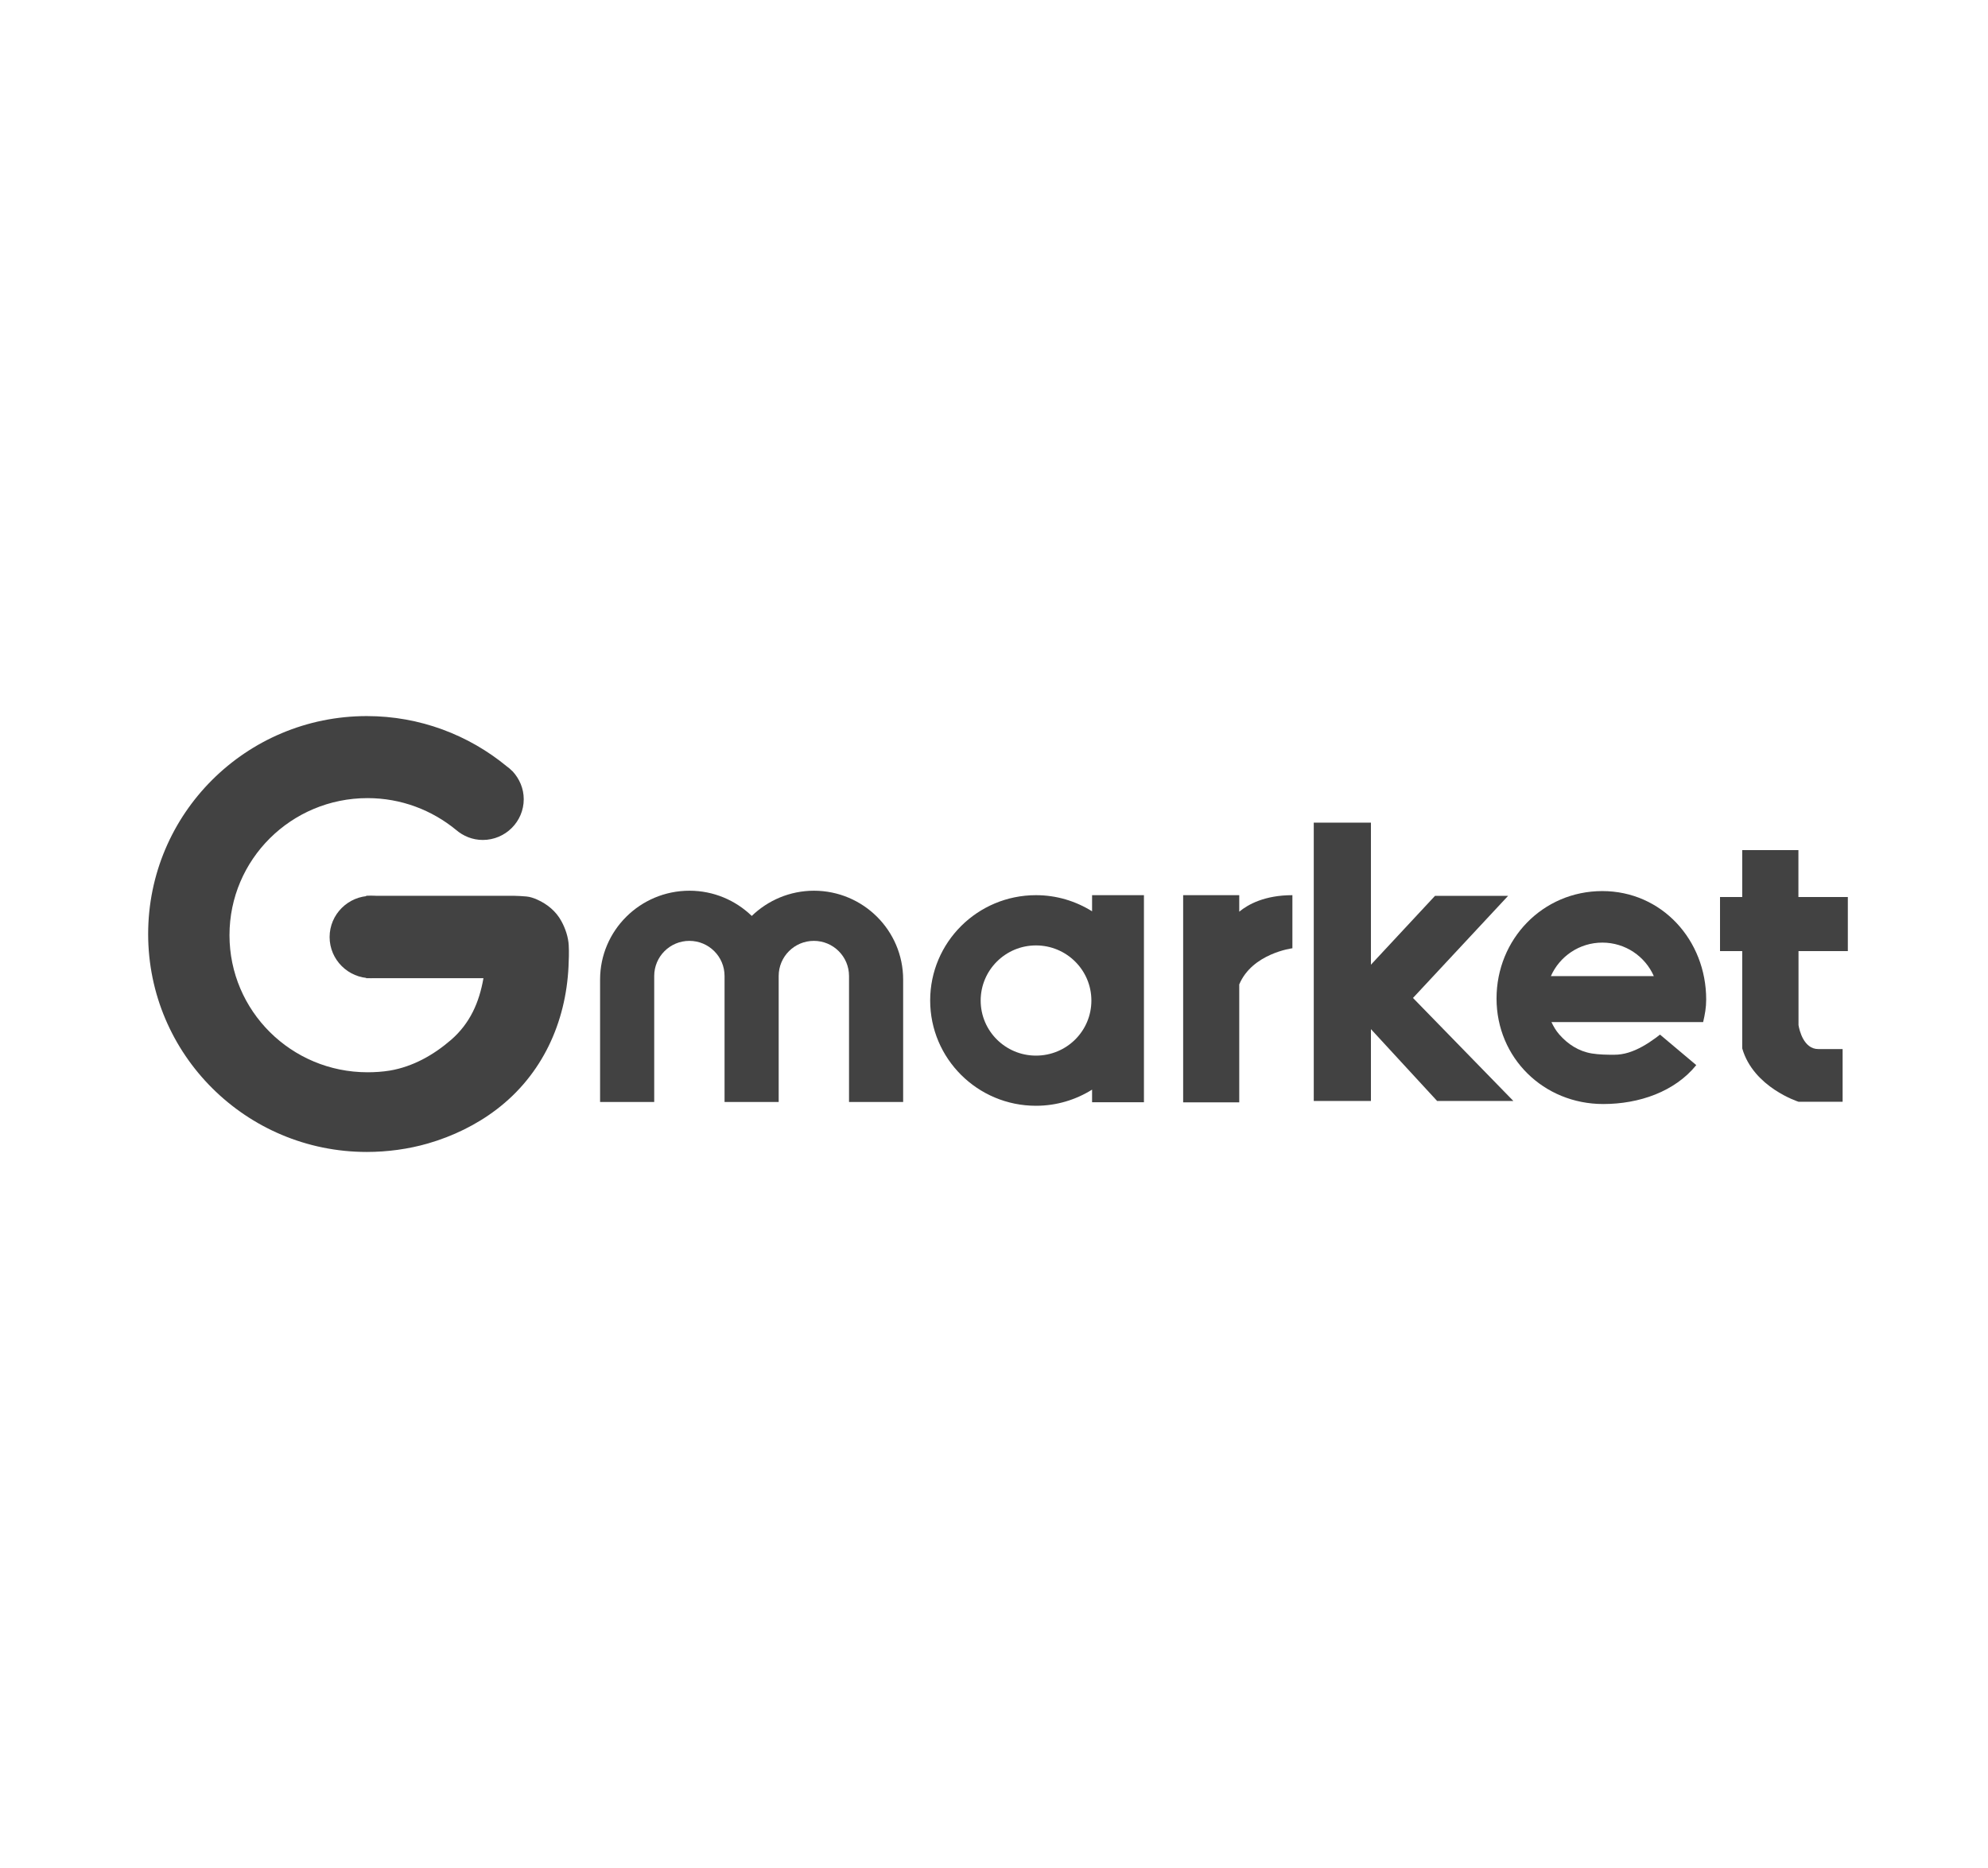
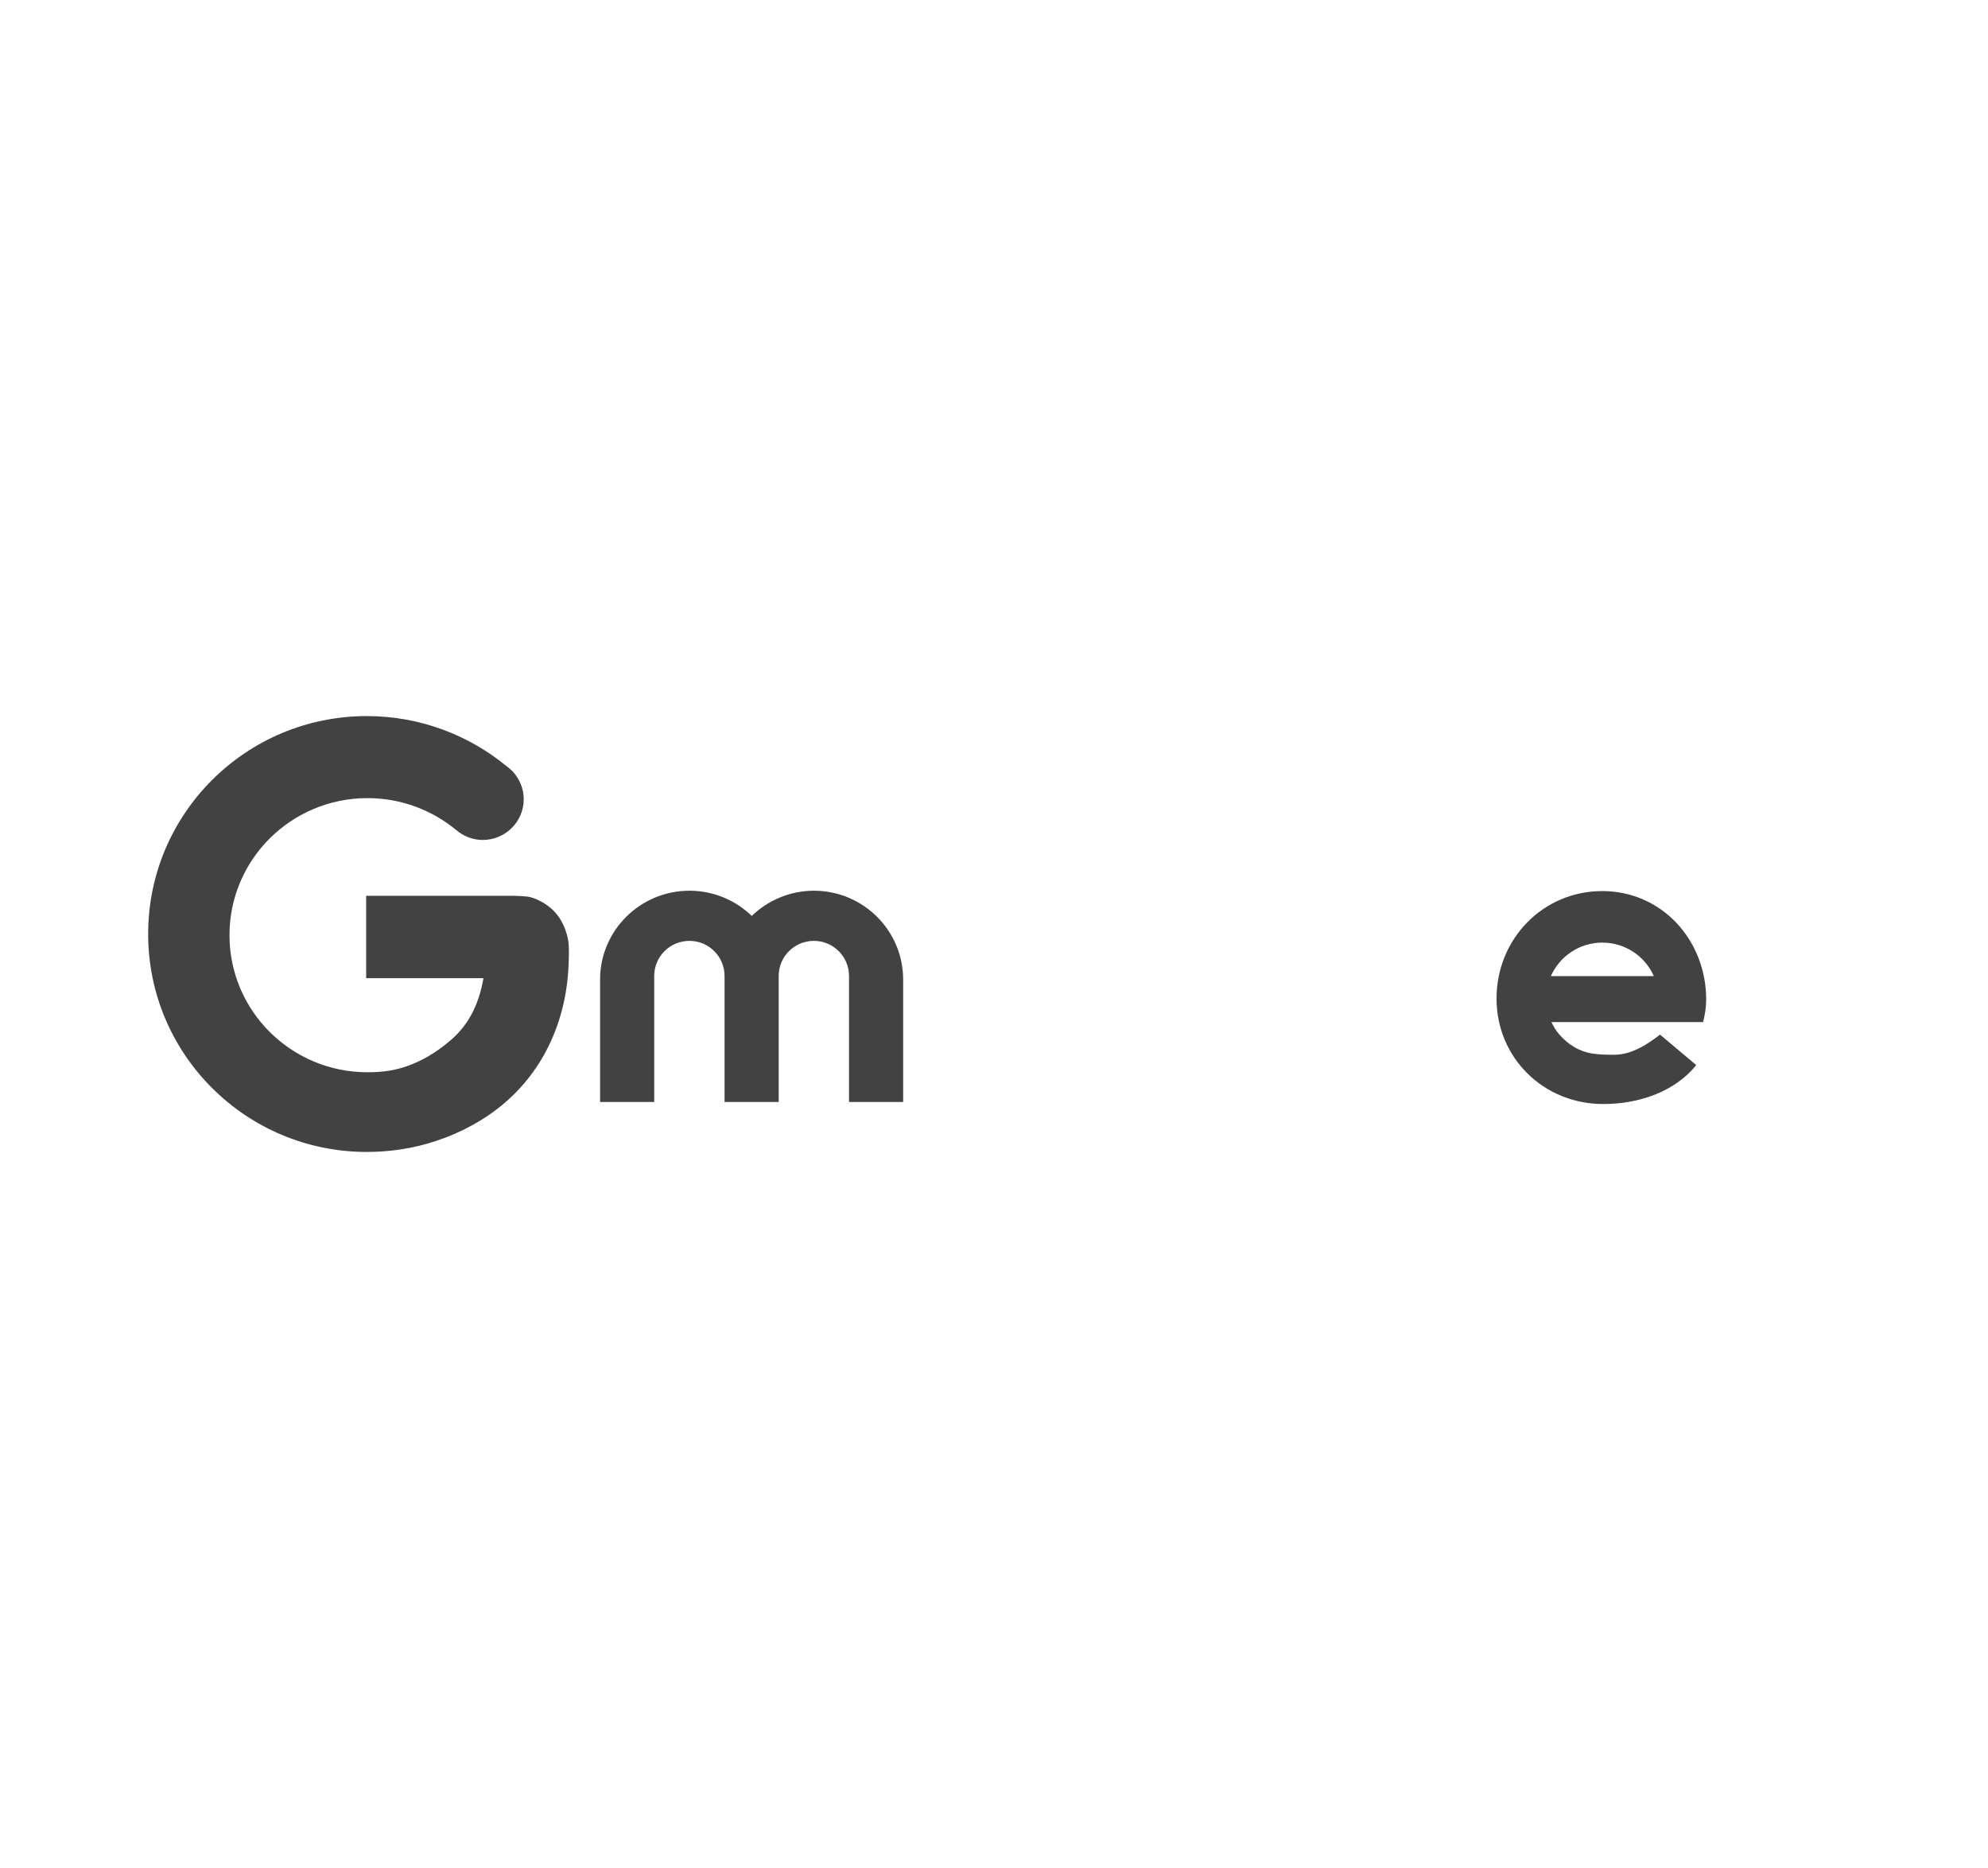
<svg xmlns="http://www.w3.org/2000/svg" width="149" height="140" viewBox="0 0 149 140" fill="none">
  <g clip-path="url(#clip0_2088_8623)">
    <path d="M61.013 66.756C59.194 66.756 57.552 67.481 56.344 68.646C55.137 67.481 53.495 66.756 51.676 66.756C47.98 66.756 44.976 69.738 44.976 73.417V82.591H49.033V73.146C49.033 71.695 50.211 70.515 51.669 70.515C53.127 70.515 54.305 71.695 54.305 73.146V82.591H58.362V73.146C58.362 71.695 59.54 70.515 60.998 70.515C62.456 70.515 63.634 71.695 63.634 73.146V82.591H67.691V73.417C67.691 69.738 64.695 66.756 60.998 66.756H61.013Z" fill="#424242" />
-     <path d="M81.851 68.299C80.628 67.537 79.192 67.09 77.646 67.09C73.265 67.09 69.716 70.622 69.716 74.982C69.716 79.342 73.265 82.874 77.646 82.874C79.192 82.874 80.628 82.427 81.851 81.665V82.61H85.738V67.09H81.851V68.299ZM77.646 79.115C75.356 79.115 73.501 77.268 73.501 74.989C73.501 72.71 75.356 70.856 77.646 70.856C79.936 70.856 81.799 72.703 81.799 74.989C81.799 77.275 79.944 79.115 77.646 79.115Z" fill="#424242" />
-     <path d="M92.881 67.09H88.677V82.617H92.881V73.78C93.861 71.45 96.865 71.069 96.865 71.069V67.09C94.796 67.09 93.544 67.779 92.881 68.328V67.097V67.09Z" fill="#424242" />
-     <path d="M138.495 71.28V67.228H134.791V63.711H130.579V67.228H128.915V71.28H130.579V76.74V78.571C131.419 81.502 134.798 82.572 134.798 82.572H138.104V78.623H136.278C135.181 78.623 134.857 77.194 134.798 76.827V71.28H138.502H138.495Z" fill="#424242" />
-     <path d="M113.03 67.143H107.552L102.751 72.301V61.654H98.466V82.516H102.751V77.13L107.714 82.516H113.428L105.903 74.793L113.03 67.143Z" fill="#424242" />
    <path d="M120.095 66.783C115.626 66.783 112.165 70.388 112.165 74.836C112.165 79.284 115.692 82.743 120.162 82.743C122.864 82.743 125.529 81.812 127.135 79.826L124.418 77.54C124.418 77.54 124.116 77.775 124.101 77.782C123.468 78.244 122.79 78.661 122.047 78.888C121.708 78.991 121.354 79.05 120.979 79.05C120.419 79.05 119.86 79.042 119.307 78.954C118.328 78.793 117.511 78.266 116.863 77.525C116.62 77.247 116.436 76.932 116.281 76.602H127.635H127.65C127.783 76.023 127.878 75.525 127.878 74.91C127.878 70.462 124.557 66.783 120.088 66.783H120.095ZM116.237 73.158C116.892 71.678 118.372 70.645 120.095 70.645C121.818 70.645 123.306 71.678 123.954 73.158H116.237Z" fill="#424242" />
    <path d="M42.626 70.859C42.596 70.236 42.376 69.584 42.074 69.034C41.676 68.301 41.021 67.759 40.262 67.422C40.019 67.312 39.725 67.21 39.452 67.188C39.136 67.158 38.812 67.144 38.495 67.136C38.149 67.136 37.803 67.136 37.457 67.136H27.443V73.313H36.234C35.918 75.131 35.226 76.699 33.812 77.93C32.501 79.066 30.948 79.945 29.21 80.238C28.665 80.326 28.098 80.363 27.546 80.363C21.832 80.363 17.2 75.768 17.2 70.089C17.2 64.41 21.832 59.816 27.546 59.816C30.071 59.816 32.376 60.717 34.18 62.197C34.718 62.659 35.41 62.952 36.183 62.952C37.877 62.952 39.254 61.582 39.254 59.897C39.254 59.09 38.929 58.365 38.421 57.808C38.407 57.801 38.399 57.786 38.385 57.779C38.259 57.647 38.12 57.537 37.972 57.427C35.13 55.09 31.478 53.668 27.494 53.668C18.437 53.668 11.104 60.981 11.104 70.001C11.104 79.022 18.437 86.335 27.494 86.335C29.026 86.335 30.616 86.122 32.082 85.697C33.93 85.162 35.704 84.305 37.228 83.14C40.638 80.538 42.412 76.647 42.611 72.427C42.633 71.928 42.655 71.394 42.626 70.866V70.859Z" fill="#424242" />
-     <path d="M30.904 70.228C30.904 71.935 29.512 73.312 27.804 73.312C26.096 73.312 24.704 71.927 24.704 70.228C24.704 68.528 26.096 67.143 27.804 67.143C29.512 67.143 30.904 68.528 30.904 70.228Z" fill="#424242" />
  </g>
  <defs>
    <clipPath id="clip0_2088_8623">
      <rect width="127.4" height="32.667" fill="white" transform="translate(11.1 53.666)" />
    </clipPath>
  </defs>
</svg>